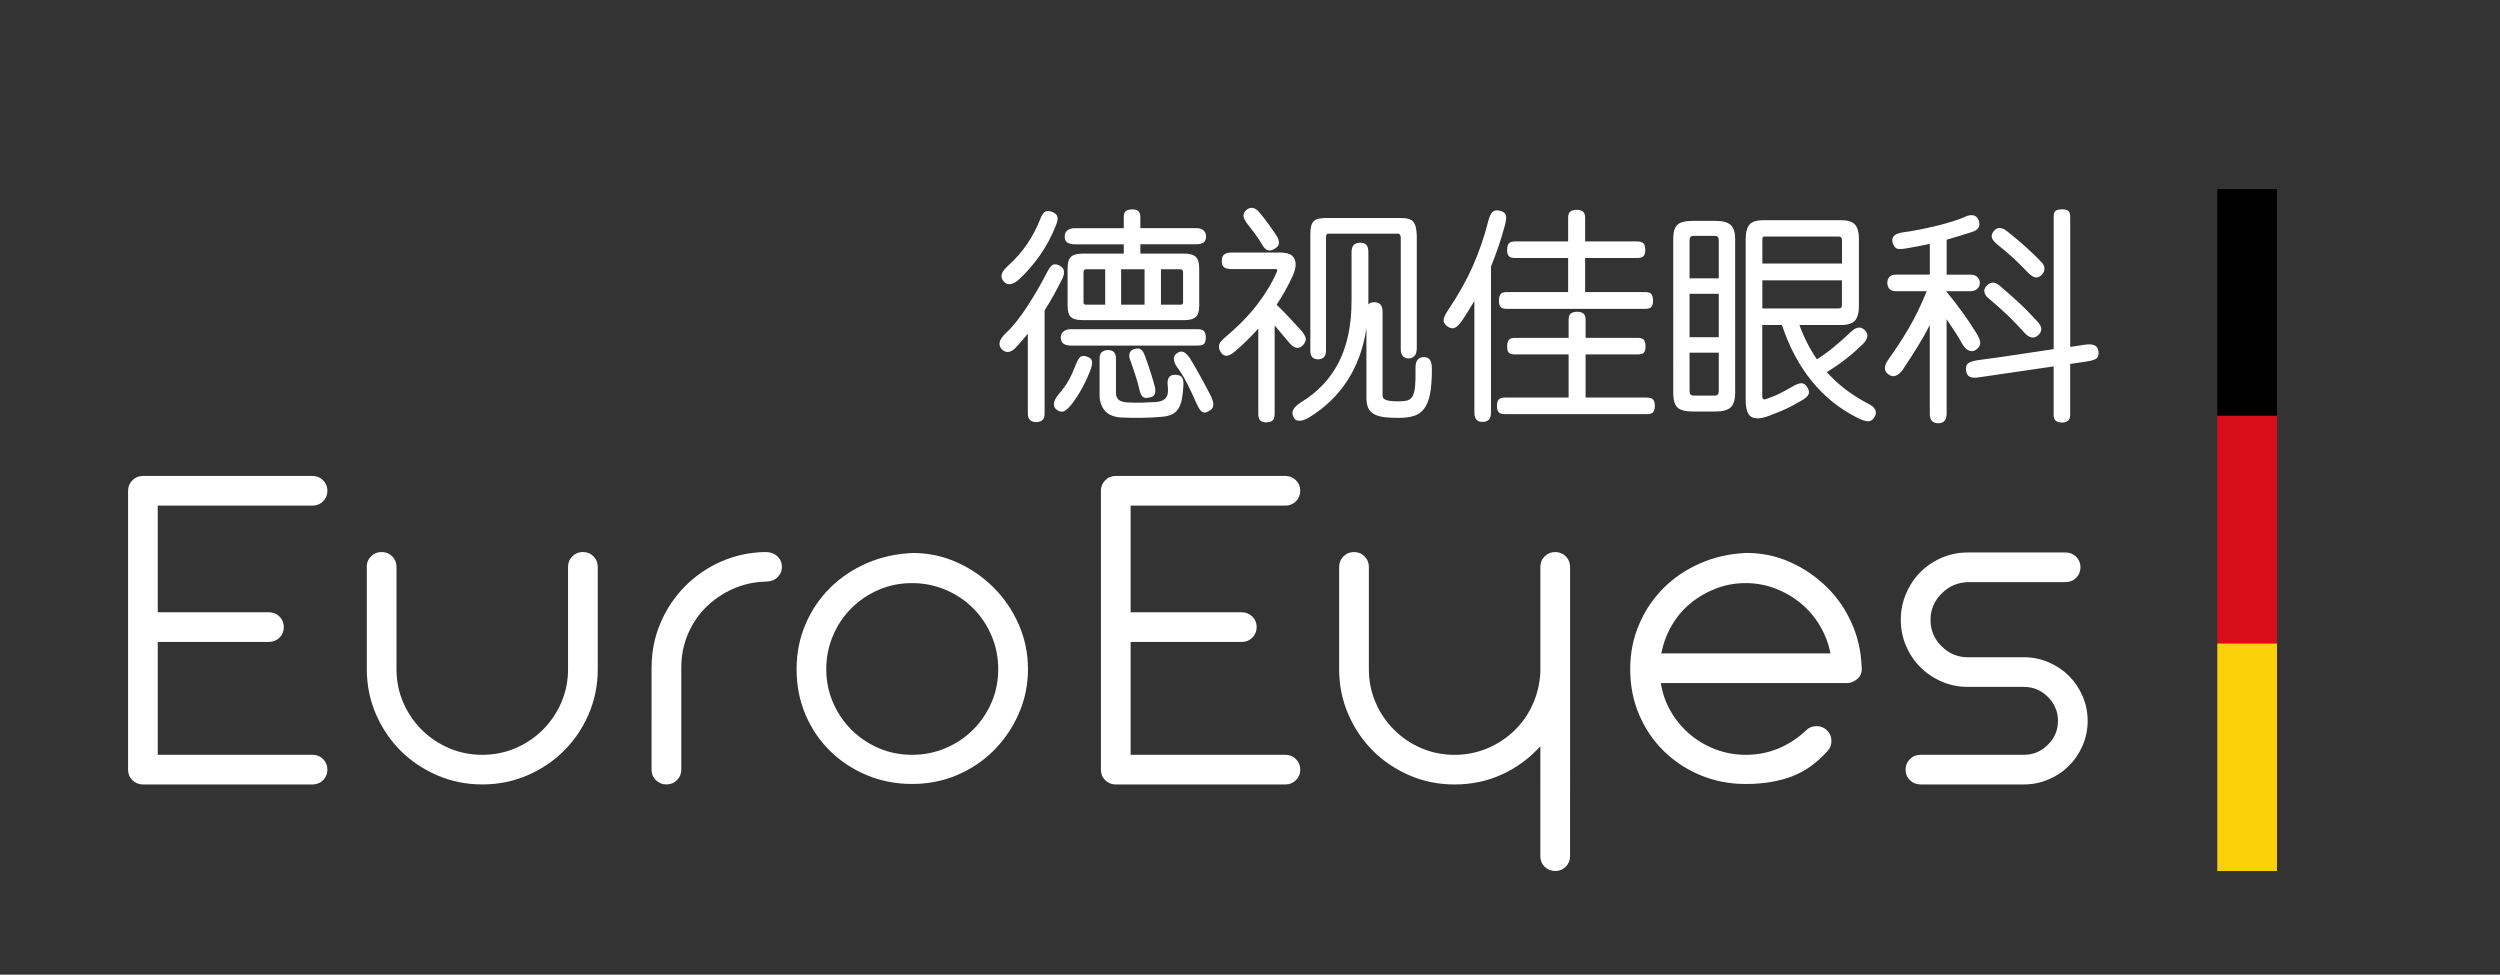
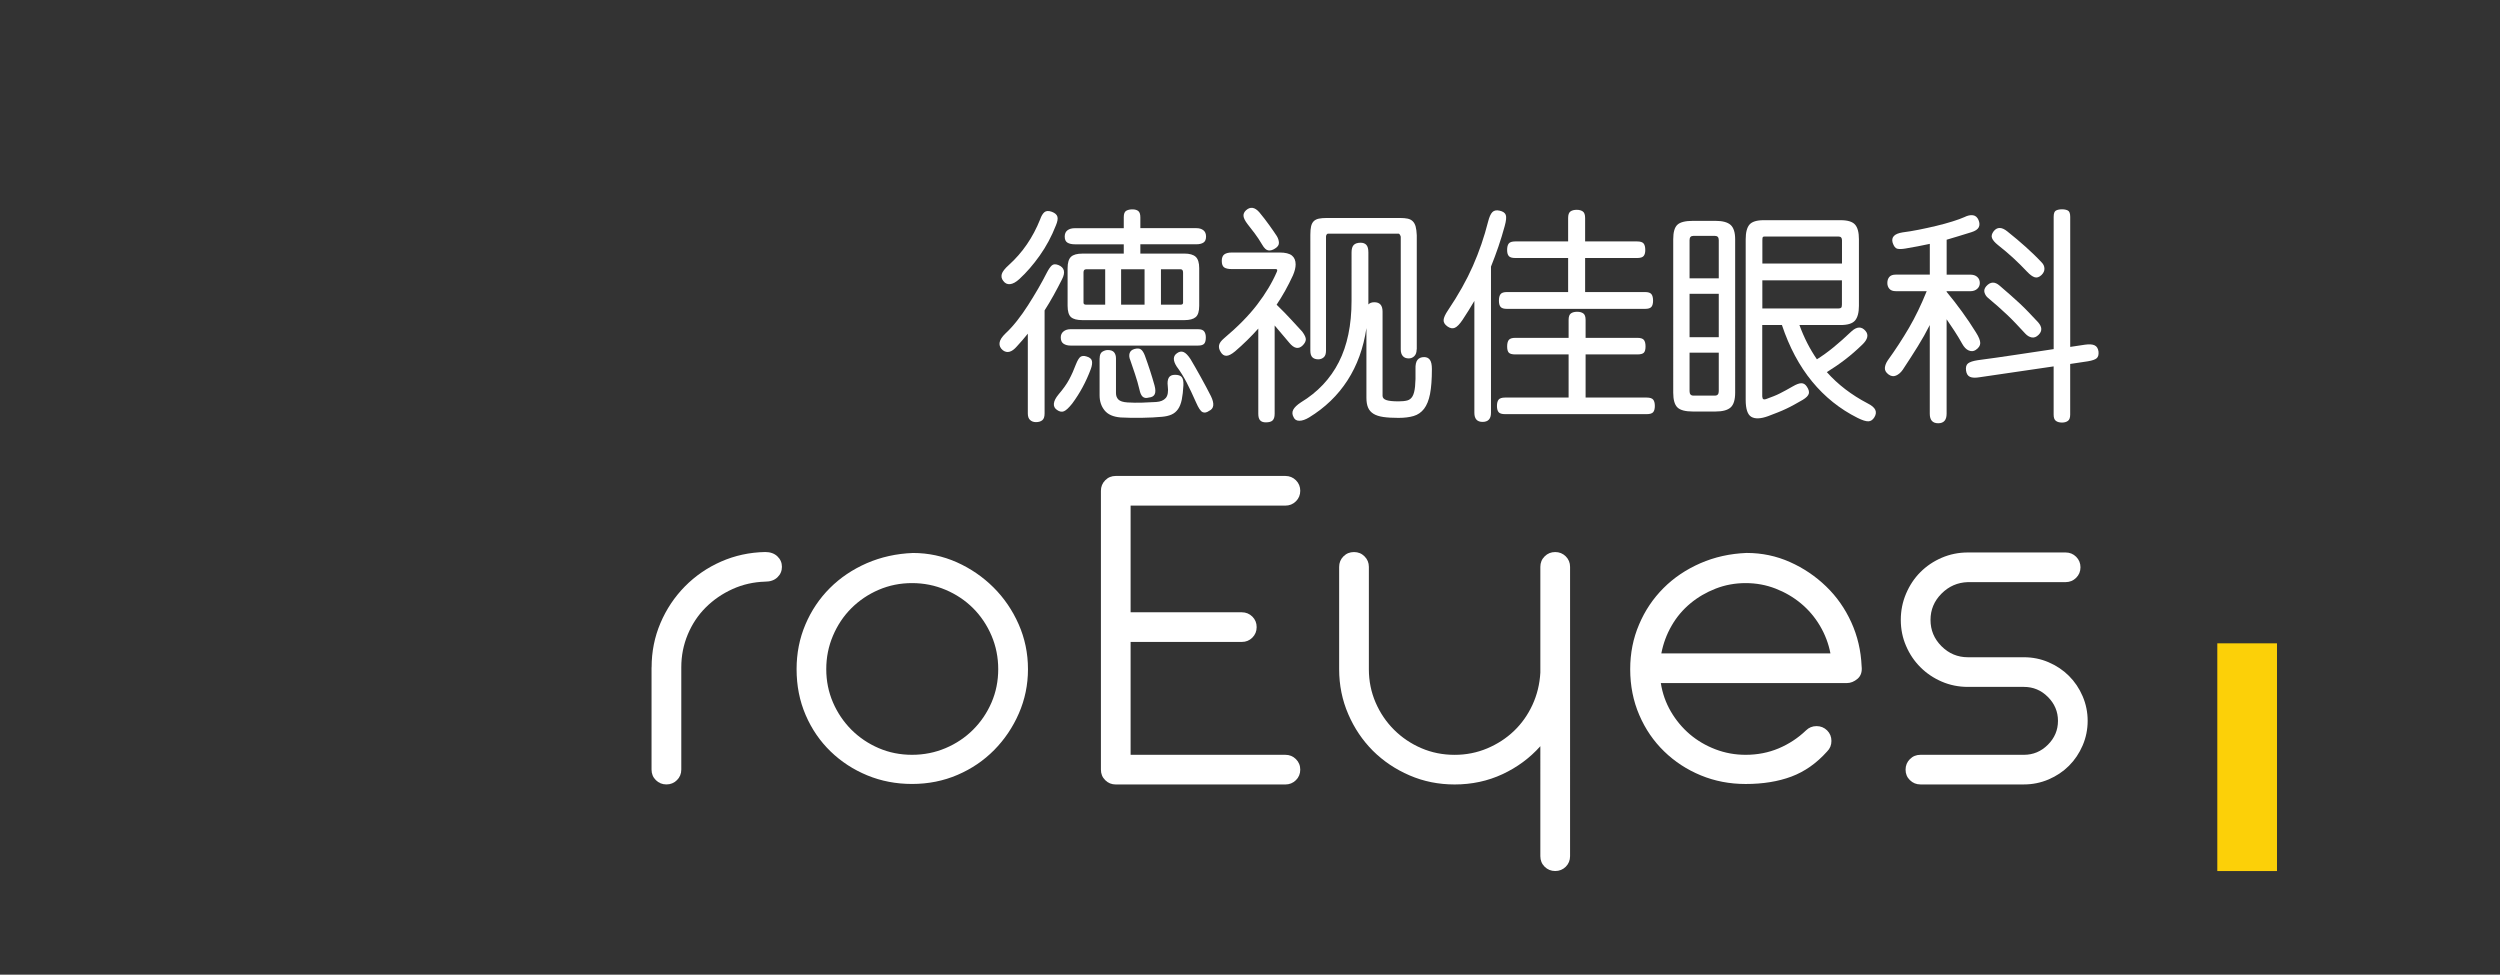
<svg xmlns="http://www.w3.org/2000/svg" id="Ebene_1" x="0px" y="0px" viewBox="0 0 790 308" style="enable-background:new 0 0 790 308;" xml:space="preserve">
  <rect x="0" y="0" width="790" height="308" fill="#333333" stroke="none" />
  <style type="text/css"> .st0{fill:#FFFFFF;} .st1{fill:#FCD008;} .st2{fill:#D70E19;} .st3{fill:#254D8D;} </style>
  <g>
    <path class="st0" d="M335.61,88.24c-0.89,1.77-1.78,3.47-2.69,5.1c-0.91,1.63-1.85,3.22-2.83,4.75v32.57 c0,1.02-0.24,1.74-0.73,2.13c-0.49,0.4-1.15,0.6-1.99,0.6c-0.75,0-1.36-0.22-1.85-0.66c-0.49-0.44-0.73-1.13-0.73-2.06v-25.23 c-0.56,0.7-1.13,1.39-1.71,2.06c-0.58,0.68-1.18,1.34-1.78,1.99c-1.58,1.82-3.05,2.21-4.4,1.19c-0.79-0.65-1.14-1.42-1.05-2.31 c0.09-0.88,0.72-1.89,1.89-3.01c1.21-1.12,2.42-2.45,3.63-3.98c1.21-1.54,2.38-3.18,3.49-4.93c1.12-1.75,2.19-3.51,3.22-5.28 c1.02-1.77,1.93-3.45,2.73-5.03c0.56-1.07,1.08-1.83,1.57-2.27c0.49-0.44,1.2-0.48,2.13-0.1 C336.36,84.56,336.73,86.05,335.61,88.24z M333.65,71.26c-1.35,3.45-3.05,6.62-5.1,9.51c-2.05,2.89-4.19,5.36-6.43,7.41 c-1.07,0.98-2.05,1.52-2.94,1.61c-0.89,0.09-1.61-0.26-2.17-1.05c-0.51-0.65-0.66-1.36-0.45-2.13c0.21-0.77,0.97-1.74,2.27-2.9 c4.29-3.87,7.57-8.67,9.86-14.4c0.37-1.07,0.83-1.83,1.36-2.27c0.54-0.44,1.32-0.48,2.34-0.11c0.98,0.37,1.56,0.89,1.75,1.54 C334.33,69.11,334.17,70.04,333.65,71.26z M343.3,112.63c1.02,0.28,1.61,0.76,1.75,1.43c0.14,0.68,0.02,1.53-0.35,2.55 c-1.49,4.01-3.45,7.64-5.87,10.9c-1.07,1.35-1.95,2.17-2.62,2.45c-0.68,0.28-1.41,0.14-2.2-0.42c-0.75-0.51-1.07-1.19-0.98-2.03 c0.09-0.84,0.58-1.8,1.47-2.87c1.44-1.68,2.56-3.25,3.35-4.72c0.79-1.47,1.51-3.09,2.17-4.86c0.51-1.26,1-2.04,1.47-2.34 C341.95,112.44,342.55,112.4,343.3,112.63z M381.04,106.62c0,0.93-0.17,1.6-0.52,1.99c-0.35,0.4-0.99,0.59-1.92,0.59h-40.33 c-0.89,0-1.62-0.2-2.2-0.59c-0.58-0.39-0.87-1.06-0.87-1.99c0-0.79,0.29-1.42,0.87-1.89c0.58-0.47,1.32-0.7,2.2-0.7h40.33 c0.93,0,1.57,0.23,1.92,0.7C380.87,105.2,381.04,105.83,381.04,106.62z M355.11,72.09V68.6c0-1.02,0.26-1.69,0.77-1.99 c0.51-0.3,1.16-0.45,1.96-0.45c0.79,0,1.41,0.17,1.85,0.52c0.44,0.35,0.66,1.01,0.66,1.99v3.43h17.75c0.88,0,1.61,0.22,2.17,0.66 c0.56,0.44,0.84,1.11,0.84,1.99c0,0.93-0.28,1.57-0.84,1.92c-0.56,0.35-1.28,0.52-2.17,0.52h-17.75v2.94h13.91 c1.63,0,2.82,0.34,3.57,1.01c0.74,0.68,1.12,1.88,1.12,3.6v11.88c0,1.77-0.37,2.97-1.12,3.6c-0.75,0.63-1.93,0.94-3.57,0.94h-32.22 c-1.68,0-2.88-0.31-3.6-0.94c-0.72-0.63-1.08-1.83-1.08-3.6V84.75c0-1.72,0.36-2.92,1.08-3.6c0.72-0.68,1.92-1.01,3.6-1.01h13.07 V77.2h-15.45c-0.98,0-1.76-0.17-2.34-0.52c-0.58-0.35-0.87-0.99-0.87-1.92c0-0.88,0.29-1.55,0.87-1.99 c0.58-0.44,1.36-0.66,2.34-0.66H355.11z M342.39,95.65c0,0.42,0.28,0.63,0.84,0.63h6.01V85.09h-6.01c-0.56,0-0.84,0.33-0.84,0.98 V95.65z M347.49,113.26c0-1.07,0.29-1.78,0.87-2.13c0.58-0.35,1.15-0.52,1.71-0.52c0.93,0,1.6,0.25,1.99,0.73 c0.4,0.49,0.59,1.13,0.59,1.92v10.97c0,0.84,0.26,1.51,0.77,2.03c0.51,0.51,1.47,0.82,2.87,0.91c1.49,0.09,3.01,0.12,4.54,0.07 c1.54-0.05,3.05-0.12,4.54-0.21c1.35-0.09,2.35-0.51,3.01-1.26c0.65-0.75,0.86-2.03,0.63-3.84c-0.14-1.07-0.03-1.92,0.31-2.55 c0.35-0.63,1.01-0.94,1.99-0.94c1.02,0,1.74,0.24,2.13,0.73c0.4,0.49,0.57,1.34,0.52,2.55c-0.09,1.82-0.27,3.34-0.52,4.58 c-0.26,1.23-0.65,2.24-1.19,3c-0.54,0.77-1.22,1.34-2.06,1.71c-0.84,0.37-1.84,0.6-3.01,0.7c-0.84,0.09-1.82,0.16-2.94,0.21 c-1.12,0.05-2.27,0.08-3.46,0.11c-1.19,0.02-2.35,0.02-3.49,0c-1.14-0.02-2.2-0.06-3.18-0.11c-2.33-0.19-4.02-0.93-5.07-2.24 c-1.05-1.31-1.57-2.89-1.57-4.75V113.26z M354.27,96.28h7.41V85.09h-7.41V96.28z M361.75,112.28c1.21,3.31,2.24,6.48,3.08,9.51 c0.33,1.21,0.35,2.13,0.07,2.76c-0.28,0.63-0.91,0.99-1.89,1.08c-0.79,0.23-1.42,0.15-1.89-0.24c-0.47-0.4-0.82-1.15-1.05-2.27 c-0.37-1.59-0.84-3.22-1.4-4.89c-0.56-1.68-1.05-3.12-1.47-4.33c-0.37-0.84-0.45-1.6-0.25-2.27c0.21-0.68,0.73-1.13,1.57-1.36 c0.88-0.23,1.55-0.19,1.99,0.14C360.97,110.72,361.38,111.35,361.75,112.28z M373.08,96.28c0.51,0,0.77-0.21,0.77-0.63v-9.51 c0-0.7-0.26-1.05-0.77-1.05h-6.22v11.18H373.08z M382.09,129.83c-0.79,0.56-1.49,0.69-2.1,0.39c-0.61-0.3-1.28-1.32-2.03-3.04 c-1.07-2.42-2.06-4.52-2.97-6.29c-0.91-1.77-1.97-3.47-3.18-5.1c-1.21-1.91-1.16-3.31,0.14-4.19c0.7-0.51,1.39-0.63,2.06-0.35 c0.68,0.28,1.41,1.03,2.2,2.24c0.42,0.7,0.91,1.54,1.47,2.52c0.56,0.98,1.14,2.02,1.75,3.11c0.6,1.1,1.19,2.17,1.75,3.22 c0.56,1.05,1.05,1.99,1.47,2.83C383.82,127.57,383.63,129.13,382.09,129.83z" />
    <path class="st0" d="M411.66,109.14c-1.31,1.31-2.73,1.03-4.26-0.84c-1.68-2-3.22-3.82-4.61-5.45v27.89c0,0.98-0.21,1.68-0.63,2.1 c-0.42,0.42-1.14,0.63-2.17,0.63c-0.79,0-1.39-0.21-1.78-0.63c-0.4-0.42-0.59-1.12-0.59-2.1v-26.91c-2.28,2.56-4.73,4.96-7.34,7.2 c-1.12,0.93-2.04,1.4-2.76,1.4c-0.72,0-1.32-0.4-1.78-1.19c-0.47-0.74-0.64-1.46-0.52-2.13c0.12-0.68,0.64-1.41,1.57-2.2 c4.33-3.64,7.83-7.19,10.48-10.66c2.66-3.47,4.73-6.93,6.22-10.38c0.23-0.56,0.12-0.84-0.35-0.84h-13.91 c-1.07,0-1.86-0.17-2.38-0.52c-0.51-0.35-0.77-1.04-0.77-2.06c0-0.98,0.27-1.67,0.8-2.06c0.54-0.39,1.32-0.59,2.34-0.59h15.17 c1.77,0,3.05,0.32,3.84,0.94c0.79,0.63,1.19,1.57,1.19,2.83c0,0.98-0.28,2.12-0.84,3.43c-0.79,1.72-1.62,3.35-2.48,4.89 c-0.86,1.54-1.76,3-2.69,4.4c1.82,1.77,3.32,3.31,4.51,4.61c1.19,1.31,2.39,2.61,3.6,3.91c0.79,1.07,1.16,1.91,1.12,2.52 C412.59,107.93,412.26,108.53,411.66,109.14z M403.48,74.61c0.42,0.7,0.64,1.4,0.66,2.1c0.02,0.7-0.38,1.31-1.22,1.82 c-0.79,0.51-1.51,0.71-2.17,0.59c-0.65-0.12-1.28-0.71-1.89-1.78c-0.79-1.35-1.59-2.55-2.38-3.6c-0.79-1.05-1.54-2.01-2.24-2.9 c-0.79-1.03-1.22-1.88-1.29-2.55c-0.07-0.68,0.2-1.29,0.8-1.85c1.35-1.21,2.75-1,4.19,0.63c1.16,1.4,2.22,2.77,3.18,4.12 C402.09,72.54,402.87,73.68,403.48,74.61z M450.03,112.84c0.79,0,1.4,0.29,1.82,0.87c0.42,0.58,0.63,1.55,0.63,2.9 c0,3.26-0.2,5.89-0.59,7.9c-0.4,2-1.03,3.56-1.89,4.68c-0.86,1.12-1.96,1.87-3.29,2.27c-1.33,0.39-2.92,0.59-4.79,0.59 c-1.91,0-3.51-0.09-4.79-0.28c-1.28-0.19-2.32-0.52-3.11-1.01c-0.79-0.49-1.36-1.14-1.71-1.96c-0.35-0.82-0.52-1.85-0.52-3.11 v-22.02c-0.93,6.29-2.92,11.8-5.98,16.53c-3.05,4.73-7.09,8.63-12.13,11.71c-1.17,0.7-2.19,1.05-3.08,1.05 c-0.89,0-1.49-0.37-1.82-1.12c-0.47-0.84-0.5-1.63-0.11-2.38c0.4-0.75,1.2-1.51,2.41-2.31c5.31-3.21,9.31-7.46,11.99-12.72 c2.68-5.26,4.02-11.72,4.02-19.36V79.78c0-1.12,0.23-1.91,0.7-2.38c0.46-0.46,1.19-0.7,2.17-0.7c0.79,0,1.4,0.23,1.82,0.7 c0.42,0.47,0.63,1.26,0.63,2.38v16.43c0.42-0.47,1.05-0.7,1.89-0.7c1.72,0,2.59,0.98,2.59,2.94v26.63c0,0.6,0.38,1.05,1.15,1.33 c0.77,0.28,2.06,0.42,3.88,0.42c1.12,0,2.04-0.09,2.76-0.28c0.72-0.19,1.28-0.63,1.68-1.33c0.4-0.7,0.66-1.72,0.8-3.08 c0.14-1.35,0.19-3.17,0.14-5.45c-0.05-1.4,0.16-2.39,0.63-2.97C448.4,113.14,449.1,112.84,450.03,112.84z M447.66,110.4 c0,0.93-0.24,1.64-0.73,2.13c-0.49,0.49-1.08,0.73-1.78,0.73c-0.79,0-1.41-0.24-1.85-0.73c-0.44-0.49-0.66-1.2-0.66-2.13V74.82 c-0.05-0.23-0.14-0.45-0.28-0.66c-0.14-0.21-0.26-0.32-0.35-0.32h-22.37c-0.19,0-0.34,0.11-0.45,0.32 c-0.12,0.21-0.17,0.41-0.17,0.59v36.07c0,0.98-0.24,1.68-0.73,2.1c-0.49,0.42-1.06,0.63-1.71,0.63c-0.79,0-1.41-0.21-1.85-0.63 c-0.44-0.42-0.66-1.12-0.66-2.1V74.19c0-1.12,0.08-2.02,0.24-2.69c0.16-0.67,0.44-1.21,0.84-1.61c0.4-0.39,0.93-0.66,1.61-0.8 c0.67-0.14,1.53-0.21,2.55-0.21h23.07c0.98,0,1.79,0.07,2.45,0.21c0.65,0.14,1.19,0.42,1.61,0.84c0.42,0.42,0.72,0.98,0.91,1.68 c0.19,0.7,0.3,1.61,0.35,2.73V110.4z" />
    <path class="st0" d="M473.87,66.57c1.07,0.23,1.72,0.69,1.96,1.36c0.23,0.68,0.12,1.85-0.35,3.53c-0.61,2.24-1.27,4.4-1.99,6.5 c-0.72,2.1-1.5,4.19-2.34,6.29v46.2c0,1.91-0.89,2.87-2.66,2.87c-1.72,0-2.59-0.96-2.59-2.87V95.09c-0.61,1.03-1.21,2.03-1.82,3.01 c-0.61,0.98-1.23,1.96-1.89,2.94c-0.93,1.4-1.76,2.25-2.48,2.55c-0.72,0.3-1.5,0.15-2.34-0.45c-0.84-0.6-1.24-1.28-1.19-2.03 c0.05-0.74,0.51-1.77,1.4-3.08c3.26-4.84,5.88-9.52,7.86-14.01c1.98-4.5,3.58-9.15,4.79-13.95c0.37-1.49,0.83-2.5,1.36-3.04 C472.13,66.49,472.89,66.34,473.87,66.57z M520.35,125.63c1.02,0,1.71,0.22,2.06,0.66c0.35,0.44,0.52,1.11,0.52,1.99 c0,0.88-0.17,1.54-0.52,1.96c-0.35,0.42-1.04,0.63-2.06,0.63h-44.73c-1.03,0-1.71-0.21-2.06-0.63c-0.35-0.42-0.52-1.07-0.52-1.96 c0-0.89,0.17-1.55,0.52-1.99c0.35-0.44,1.04-0.66,2.06-0.66h20.06V112h-16.84c-1.03,0-1.71-0.19-2.06-0.56 c-0.35-0.37-0.52-1.03-0.52-1.96c0-0.93,0.17-1.62,0.52-2.06c0.35-0.44,1.04-0.66,2.06-0.66h16.84v-5.66 c0-1.02,0.24-1.71,0.73-2.06c0.49-0.35,1.15-0.52,1.99-0.52c0.79,0,1.43,0.17,1.92,0.52c0.49,0.35,0.73,1.04,0.73,2.06v5.66h16.36 c1.02,0,1.71,0.22,2.06,0.66c0.35,0.44,0.52,1.13,0.52,2.06c0,0.93-0.17,1.58-0.52,1.96c-0.35,0.37-1.04,0.56-2.06,0.56h-16.36 v13.63H520.35z M519.86,92.29c0.98,0,1.64,0.22,1.99,0.66c0.35,0.44,0.52,1.13,0.52,2.06c0,0.89-0.17,1.54-0.52,1.96 c-0.35,0.42-1.01,0.63-1.99,0.63h-43.69c-0.98,0-1.64-0.21-1.99-0.63c-0.35-0.42-0.52-1.07-0.52-1.96c0-0.93,0.17-1.62,0.52-2.06 c0.35-0.44,1.01-0.66,1.99-0.66h19.36V81.53h-16.7c-1.03,0-1.71-0.21-2.06-0.63c-0.35-0.42-0.52-1.05-0.52-1.89 c0-0.93,0.17-1.62,0.52-2.06c0.35-0.44,1.04-0.66,2.06-0.66h16.7v-7.41c0-1.02,0.24-1.71,0.73-2.06c0.49-0.35,1.15-0.52,1.99-0.52 c0.79,0,1.43,0.17,1.92,0.52c0.49,0.35,0.73,1.04,0.73,2.06v7.41h16.43c1.02,0,1.71,0.22,2.06,0.66c0.35,0.44,0.52,1.13,0.52,2.06 c0,0.84-0.17,1.47-0.52,1.89c-0.35,0.42-1.04,0.63-2.06,0.63h-16.43v10.76H519.86z" />
    <path class="st0" d="M548.31,124.1c0,2.24-0.48,3.79-1.43,4.65c-0.96,0.86-2.55,1.29-4.79,1.29h-7.13c-2.38,0-4.01-0.43-4.89-1.29 c-0.89-0.86-1.33-2.41-1.33-4.65V75.59c0-2.24,0.44-3.76,1.33-4.58c0.88-0.82,2.52-1.22,4.89-1.22h7.13c2.24,0,3.83,0.43,4.79,1.29 c0.95,0.86,1.43,2.37,1.43,4.51V124.1z M543.13,87.96V75.87c0-0.88-0.4-1.33-1.19-1.33h-6.85c-0.79,0-1.19,0.44-1.19,1.33v12.09 H543.13z M543.13,106.55v-13.7h-9.23v13.7H543.13z M543.13,111.45h-9.23v12.16c0,0.93,0.4,1.4,1.19,1.4h6.85 c0.79,0,1.19-0.47,1.19-1.4V111.45z M556.9,125.36c0,0.74,0.37,1,1.12,0.77c0.88-0.33,1.69-0.63,2.41-0.91 c0.72-0.28,1.4-0.58,2.03-0.91c0.63-0.33,1.27-0.66,1.92-1.01c0.65-0.35,1.37-0.76,2.17-1.22c1.12-0.65,2.02-0.98,2.69-0.98 c0.68,0,1.25,0.35,1.71,1.05c0.6,0.88,0.81,1.64,0.63,2.27c-0.19,0.63-0.82,1.27-1.89,1.92c-0.98,0.56-1.89,1.07-2.73,1.54 c-0.84,0.47-1.68,0.9-2.52,1.29c-0.84,0.4-1.72,0.78-2.66,1.15c-0.93,0.37-1.96,0.77-3.08,1.19c-2.33,0.84-4.09,0.91-5.28,0.21 c-1.19-0.7-1.78-2.49-1.78-5.38V75.59c0-2.14,0.4-3.68,1.19-4.61c0.79-0.93,2.31-1.4,4.54-1.4h24.25c2.24,0,3.76,0.47,4.58,1.4 c0.82,0.93,1.22,2.47,1.22,4.61v21.04c0,2.14-0.41,3.69-1.22,4.65c-0.82,0.96-2.34,1.43-4.58,1.43h-13 c1.44,3.96,3.28,7.57,5.52,10.83c1.72-1.07,3.48-2.34,5.28-3.81c1.79-1.47,3.67-3.13,5.63-5c1.72-1.58,3.22-1.63,4.47-0.14 c1.02,1.21,0.7,2.63-0.98,4.26c-1.82,1.77-3.62,3.34-5.42,4.72c-1.79,1.38-3.74,2.72-5.84,4.02c3.49,3.92,7.78,7.2,12.86,9.86 c1.3,0.65,2.12,1.34,2.45,2.06c0.33,0.72,0.23,1.5-0.28,2.34c-0.51,0.84-1.15,1.27-1.92,1.29c-0.77,0.02-1.9-0.34-3.39-1.08 c-5.59-2.8-10.39-6.64-14.4-11.53c-4.01-4.89-7.18-10.83-9.51-17.82h-6.22V125.36z M582.07,75.94c0-0.79-0.35-1.19-1.05-1.19 h-23.48c-0.28,0-0.45,0.07-0.52,0.21c-0.07,0.14-0.11,0.47-0.11,0.98v7.34h25.16V75.94z M582.07,88.59H556.9v8.88h24.11 c0.37,0,0.64-0.08,0.8-0.24c0.16-0.16,0.24-0.5,0.24-1.01V88.59z" />
    <path class="st0" d="M615.13,92.01v0.21c1.63,1.96,3.25,4.04,4.86,6.26c1.61,2.21,3.09,4.42,4.44,6.61c0.88,1.4,1.33,2.5,1.33,3.32 c0,0.81-0.49,1.55-1.47,2.2c-0.65,0.42-1.37,0.47-2.17,0.14c-0.79-0.33-1.49-1.05-2.1-2.17c-0.75-1.35-1.55-2.68-2.41-3.99 c-0.86-1.3-1.69-2.54-2.48-3.7v29.85c0,2-0.89,3.01-2.66,3.01c-1.77,0-2.66-1-2.66-3.01v-28.03c-1.12,2.24-2.39,4.5-3.81,6.78 c-1.42,2.28-2.99,4.73-4.72,7.34c-0.61,0.89-1.32,1.5-2.13,1.85c-0.82,0.35-1.62,0.22-2.41-0.38c-0.79-0.6-1.17-1.28-1.12-2.03 c0.05-0.75,0.35-1.54,0.91-2.38c2.42-3.36,4.65-6.77,6.68-10.24c2.03-3.47,3.9-7.35,5.63-11.64h-9.79c-0.89,0-1.55-0.24-1.99-0.73 c-0.44-0.49-0.66-1.11-0.66-1.85c0-0.79,0.21-1.43,0.63-1.92c0.42-0.49,1.09-0.73,2.03-0.73h10.76v-9.72 c-1.26,0.28-2.52,0.54-3.77,0.77c-1.26,0.23-2.56,0.47-3.91,0.7c-1.12,0.19-1.98,0.21-2.59,0.07c-0.61-0.14-1.09-0.77-1.47-1.89 c-0.51-1.77,0.54-2.87,3.15-3.28c1.54-0.19,3.24-0.47,5.1-0.84c1.86-0.37,3.72-0.78,5.56-1.22c1.84-0.44,3.54-0.91,5.1-1.4 c1.56-0.49,2.81-0.94,3.74-1.36c1.02-0.51,1.93-0.71,2.73-0.59c0.79,0.12,1.37,0.62,1.75,1.5c0.37,0.89,0.4,1.65,0.07,2.31 c-0.33,0.65-1.1,1.17-2.31,1.54c-1.44,0.47-2.81,0.89-4.09,1.26c-1.28,0.37-2.53,0.75-3.74,1.12v11.04h7.48 c0.93,0,1.67,0.24,2.2,0.73c0.54,0.49,0.8,1.13,0.8,1.92c0,0.75-0.28,1.36-0.84,1.85c-0.56,0.49-1.28,0.73-2.17,0.73H615.13z M625.61,119.2c-1.35,0.23-2.38,0.2-3.08-0.11c-0.7-0.3-1.12-0.97-1.26-1.99c-0.14-1.07,0.07-1.83,0.63-2.27 c0.56-0.44,1.58-0.78,3.08-1.01c3.87-0.51,7.82-1.07,11.85-1.68c4.03-0.6,8.07-1.21,12.13-1.82v-41.8c0-1.07,0.24-1.74,0.73-1.99 c0.49-0.26,1.13-0.39,1.92-0.39c0.75,0,1.36,0.13,1.85,0.39c0.49,0.26,0.73,0.92,0.73,1.99v41.1c0.79-0.09,1.57-0.21,2.34-0.35 c0.77-0.14,1.55-0.26,2.34-0.35c1.35-0.19,2.36-0.12,3.04,0.21c0.68,0.33,1.08,0.98,1.22,1.96c0.09,0.98-0.09,1.68-0.56,2.1 c-0.47,0.42-1.4,0.75-2.8,0.98l-5.59,0.84v16.01c0,0.98-0.24,1.64-0.73,1.99c-0.49,0.35-1.11,0.52-1.85,0.52 c-0.79,0-1.43-0.17-1.92-0.52c-0.49-0.35-0.73-1.01-0.73-1.99v-15.24L625.61,119.2z M644.07,101.87c1.26,1.45,1.3,2.75,0.14,3.92 c-0.7,0.7-1.42,0.98-2.17,0.84c-0.75-0.14-1.42-0.54-2.03-1.19c-1.07-1.16-2.07-2.24-3.01-3.22c-0.93-0.98-1.85-1.9-2.76-2.76 c-0.91-0.86-1.85-1.72-2.83-2.59c-0.98-0.86-2.05-1.78-3.22-2.76c-0.51-0.42-0.87-0.97-1.08-1.64c-0.21-0.67-0.03-1.34,0.52-1.99 c1.3-1.49,2.73-1.56,4.26-0.21c1.26,1.07,2.39,2.05,3.39,2.94c1,0.88,1.98,1.77,2.94,2.66c0.95,0.89,1.9,1.82,2.83,2.8 C641.99,99.63,642.99,100.71,644.07,101.87z M645.11,86.91c-0.75,0.7-1.47,0.93-2.17,0.7c-0.7-0.23-1.49-0.81-2.38-1.75 c-1.45-1.54-2.9-2.98-4.37-4.33c-1.47-1.35-3.09-2.73-4.86-4.12c-0.98-0.79-1.6-1.51-1.85-2.17c-0.26-0.65-0.08-1.37,0.52-2.17 c1.12-1.4,2.56-1.37,4.33,0.07c1.12,0.89,2.14,1.72,3.08,2.52c0.93,0.79,1.83,1.57,2.69,2.34c0.86,0.77,1.7,1.55,2.52,2.34 c0.82,0.79,1.67,1.65,2.55,2.59c0.56,0.56,0.85,1.2,0.87,1.92C646.08,85.57,645.77,86.26,645.11,86.91z" />
  </g>
  <rect id="XMLID_00000056428768668146496960000001412105780202262443_" x="700.67" y="203.29" class="st1" width="18.86" height="71.96" />
-   <rect id="XMLID_00000079449632616051750740000008525305745270463883_" x="700.67" y="131.34" class="st2" width="18.86" height="71.95" />
-   <rect id="XMLID_00000088119636474814012250000005286507429686452154_" x="700.67" y="59.75" width="18.86" height="71.59" />
  <g id="XMLID_00000080194721754713973980000016475453207066259610_">
-     <path id="XMLID_00000072973487211360138890000016968300146892084152_" class="st0" d="M40.47,155.09c0-1.3,0.46-2.41,1.37-3.33 c0.92-0.91,2.02-1.36,3.33-1.36h53.6c1.31,0,2.42,0.46,3.33,1.36c0.91,0.91,1.36,2.02,1.36,3.33c0,1.31-0.45,2.42-1.36,3.32 c-0.91,0.91-2.01,1.36-3.33,1.36H49.85v33.71h35.14c1.31,0,2.42,0.46,3.34,1.36c0.91,0.9,1.35,2.01,1.35,3.32 c0,1.32-0.45,2.42-1.35,3.33c-0.91,0.91-2.02,1.36-3.34,1.36H49.85v35.67h48.92c1.31,0,2.42,0.45,3.33,1.36 c0.91,0.9,1.36,2.02,1.36,3.33c0,1.31-0.45,2.42-1.36,3.32c-0.91,0.9-2.01,1.36-3.33,1.36h-53.6c-1.31,0-2.41-0.46-3.33-1.36 c-0.91-0.9-1.37-2.02-1.37-3.32V155.09z" />
-     <path id="XMLID_00000151517239113625012870000012240149257012943793_" class="st0" d="M115.89,179.12c0-1.31,0.46-2.42,1.37-3.32 c0.91-0.91,2.02-1.36,3.34-1.36c1.3,0,2.41,0.45,3.33,1.36c0.91,0.91,1.36,2.01,1.36,3.32v32.34c0,3.73,0.71,7.23,2.12,10.51 c1.41,3.27,3.35,6.14,5.83,8.62c2.47,2.46,5.35,4.41,8.63,5.82c3.28,1.41,6.79,2.11,10.53,2.11c3.73,0,7.24-0.7,10.52-2.11 c3.28-1.41,6.16-3.36,8.63-5.82c2.47-2.47,4.42-5.35,5.83-8.62c1.42-3.28,2.12-6.78,2.12-10.51v-32.34c0-1.31,0.45-2.42,1.37-3.32 c0.91-0.91,2.01-1.36,3.33-1.36c1.31,0,2.42,0.45,3.33,1.36c0.91,0.91,1.36,2.01,1.36,3.32v32.34c0,5.04-0.96,9.78-2.87,14.21 c-1.91,4.43-4.52,8.28-7.8,11.56c-3.28,3.27-7.13,5.86-11.58,7.78c-4.45,1.92-9.18,2.87-14.23,2.87c-5.05,0-9.8-0.95-14.24-2.87 c-4.44-1.92-8.3-4.51-11.58-7.78c-3.28-3.28-5.87-7.13-7.8-11.56c-1.92-4.43-2.88-9.17-2.88-14.21V179.12z" />
    <path id="XMLID_00000067956152507089491900000005239875331470805159_" class="st0" d="M205.91,210.86c0-4.93,0.93-9.59,2.8-13.98 c1.86-4.38,4.44-8.23,7.71-11.56c3.29-3.33,7.1-5.95,11.44-7.86c4.34-1.91,8.98-2.92,13.93-3.02c1.61,0,2.9,0.45,3.86,1.36 c0.96,0.91,1.44,2.01,1.44,3.32c0,1.31-0.48,2.42-1.44,3.33c-0.96,0.91-2.25,1.35-3.86,1.35c-3.64,0.11-7.07,0.88-10.3,2.34 c-3.23,1.46-6.05,3.4-8.48,5.82c-2.42,2.42-4.31,5.26-5.68,8.54c-1.36,3.27-2.04,6.72-2.04,10.35v32.35c0,1.31-0.46,2.42-1.37,3.32 c-0.91,0.9-2.01,1.36-3.33,1.36c-1.32,0-2.42-0.46-3.34-1.36c-0.91-0.9-1.36-2.02-1.36-3.32V210.86z" />
    <path id="XMLID_00000150783057816676077610000005241581396217622424_" class="st0" d="M288.5,174.74c4.85,0,9.47,0.99,13.86,2.94 c4.39,1.97,8.24,4.62,11.58,7.94c3.34,3.32,5.99,7.21,7.95,11.64c1.96,4.43,2.95,9.17,2.95,14.2c0,4.94-0.97,9.6-2.88,13.98 c-1.91,4.38-4.52,8.24-7.79,11.56c-3.29,3.33-7.14,5.95-11.59,7.86c-4.44,1.91-9.23,2.87-14.38,2.87c-5.04,0-9.77-0.91-14.15-2.72 c-4.39-1.81-8.25-4.33-11.59-7.56c-3.33-3.23-5.96-7.05-7.87-11.49c-1.92-4.44-2.87-9.27-2.87-14.51c0-5.03,0.93-9.75,2.8-14.13 c1.86-4.39,4.44-8.21,7.72-11.49c3.28-3.28,7.17-5.89,11.66-7.86C278.38,176.03,283.25,174.94,288.5,174.74z M261.1,211.46 c0,3.73,0.71,7.23,2.12,10.51c1.41,3.27,3.36,6.14,5.82,8.62c2.47,2.46,5.35,4.41,8.63,5.82c3.28,1.41,6.79,2.11,10.53,2.11 c3.74,0,7.27-0.7,10.6-2.11c3.33-1.41,6.23-3.36,8.7-5.82c2.47-2.47,4.42-5.35,5.83-8.62c1.41-3.28,2.11-6.78,2.11-10.51 c0-3.72-0.7-7.25-2.11-10.57c-1.42-3.33-3.37-6.23-5.83-8.7c-2.47-2.46-5.37-4.4-8.7-5.81c-3.33-1.41-6.87-2.12-10.6-2.12 c-3.74,0-7.24,0.71-10.53,2.12c-3.28,1.41-6.15,3.35-8.63,5.81c-2.47,2.47-4.41,5.37-5.82,8.7 C261.8,204.22,261.1,207.74,261.1,211.46z" />
    <path id="XMLID_00000106866862782113325920000001840195892621544851_" class="st0" d="M347.89,155.09c0-1.3,0.45-2.41,1.36-3.33 c0.9-0.91,2.01-1.36,3.33-1.36h53.6c1.3,0,2.42,0.46,3.33,1.36c0.91,0.91,1.37,2.02,1.37,3.33c0,1.31-0.46,2.42-1.37,3.32 c-0.91,0.91-2.03,1.36-3.33,1.36h-48.91v33.71h35.13c1.31,0,2.42,0.46,3.34,1.36c0.91,0.9,1.36,2.01,1.36,3.32 c0,1.32-0.45,2.42-1.36,3.33c-0.91,0.91-2.02,1.36-3.34,1.36h-35.13v35.67h48.91c1.3,0,2.42,0.45,3.33,1.36 c0.91,0.9,1.37,2.02,1.37,3.33c0,1.31-0.46,2.42-1.37,3.32c-0.91,0.9-2.03,1.36-3.33,1.36h-53.6c-1.32,0-2.43-0.46-3.33-1.36 c-0.92-0.9-1.36-2.02-1.36-3.32V155.09z" />
    <path id="XMLID_00000183941121960565903070000003007119881645767865_" class="st0" d="M496.14,270.56c0,1.31-0.45,2.42-1.36,3.33 c-0.91,0.9-2.02,1.35-3.33,1.35c-1.31,0-2.42-0.45-3.34-1.35c-0.91-0.91-1.36-2.02-1.36-3.33V235.8 c-3.33,3.73-7.32,6.68-11.96,8.84c-4.65,2.17-9.7,3.25-15.14,3.25c-5.04,0-9.8-0.95-14.23-2.87c-4.44-1.92-8.3-4.51-11.59-7.78 c-3.27-3.28-5.87-7.13-7.78-11.56c-1.92-4.43-2.88-9.17-2.88-14.21v-32.34c0-1.31,0.46-2.42,1.36-3.32 c0.91-0.91,2.02-1.36,3.33-1.36c1.31,0,2.43,0.45,3.33,1.36c0.91,0.91,1.37,2.01,1.37,3.32v32.34c0,3.73,0.71,7.23,2.12,10.51 c1.41,3.27,3.35,6.14,5.83,8.62c2.47,2.46,5.35,4.41,8.63,5.82c3.28,1.41,6.78,2.11,10.52,2.11c3.64,0,7.06-0.68,10.3-2.04 c3.23-1.37,6.05-3.2,8.47-5.52c2.42-2.32,4.37-5.07,5.83-8.24c1.46-3.17,2.29-6.58,2.49-10.2v-33.4c0-1.31,0.45-2.42,1.36-3.32 c0.91-0.91,2.02-1.36,3.34-1.36c1.3,0,2.41,0.45,3.33,1.36c0.91,0.91,1.36,2.01,1.36,3.32v33.4V270.56z" />
    <path id="XMLID_00000179647521348999258810000006429304652124786089_" class="st0" d="M524.82,215.85c0.5,3.23,1.56,6.22,3.17,8.99 c1.62,2.77,3.62,5.16,5.98,7.18c2.37,2.01,5.07,3.6,8.1,4.76c3.03,1.16,6.21,1.74,9.54,1.74c3.74,0,7.22-0.68,10.46-2.04 c3.23-1.37,6.1-3.25,8.62-5.67c0.92-0.9,2.02-1.36,3.34-1.36c1.31,0,2.42,0.46,3.34,1.36c0.91,0.9,1.36,2.01,1.36,3.33 c0,1.31-0.45,2.42-1.36,3.32c-3.34,3.73-7.1,6.37-11.29,7.94c-4.19,1.56-9,2.34-14.46,2.34c-5.05,0-9.76-0.91-14.15-2.72 c-4.39-1.81-8.25-4.33-11.58-7.56c-3.34-3.23-5.96-7.05-7.87-11.49c-1.92-4.44-2.88-9.27-2.88-14.51c0-5.03,0.93-9.75,2.81-14.13 c1.85-4.39,4.44-8.21,7.71-11.49c3.27-3.28,7.16-5.89,11.66-7.86c4.49-1.96,9.35-3.04,14.61-3.25c4.84,0,9.41,0.96,13.7,2.88 c4.29,1.91,8.1,4.49,11.43,7.71c3.34,3.22,5.98,7,7.95,11.33c1.97,4.33,3.05,8.97,3.26,13.91c0.2,1.71-0.23,3.02-1.28,3.93 c-1.07,0.91-2.2,1.36-3.41,1.36H524.82z M551.62,184.26c-3.33,0-6.48,0.58-9.46,1.74c-2.98,1.16-5.66,2.72-8.02,4.69 c-2.37,1.97-4.35,4.31-5.91,7.03c-1.57,2.72-2.65,5.64-3.25,8.76h53.44c-0.6-3.12-1.72-6.04-3.33-8.76 c-1.62-2.72-3.61-5.06-5.98-7.03c-2.37-1.97-5.04-3.53-8.02-4.69C558.11,184.84,554.95,184.26,551.62,184.26z" />
    <path id="XMLID_00000111151284792199858730000011697763123229469827_" class="st0" d="M602.16,243.21c0-1.31,0.46-2.42,1.37-3.33 c0.91-0.91,2.02-1.36,3.33-1.36h32.7c2.92,0,5.45-1.06,7.57-3.18c2.12-2.11,3.19-4.63,3.19-7.55c0-2.92-1.07-5.44-3.19-7.56 c-2.11-2.12-4.64-3.17-7.57-3.17h-17.71c-2.93,0-5.68-0.56-8.26-1.67c-2.57-1.11-4.82-2.62-6.73-4.54 c-1.92-1.91-3.44-4.15-4.54-6.73c-1.12-2.56-1.67-5.31-1.67-8.23c0-2.92,0.55-5.69,1.67-8.31c1.11-2.61,2.62-4.89,4.54-6.8 c1.91-1.91,4.16-3.43,6.73-4.53c2.58-1.11,5.33-1.67,8.26-1.67h30.88c1.31,0,2.42,0.46,3.33,1.36c0.91,0.91,1.37,2.02,1.37,3.32 c0,1.31-0.46,2.42-1.37,3.33c-0.91,0.9-2.02,1.36-3.33,1.36h-30.88c-3.24,0.1-6.02,1.31-8.33,3.63c-2.32,2.32-3.48,5.09-3.48,8.31 c0,3.23,1.15,5.99,3.48,8.32c2.31,2.31,5.1,3.48,8.33,3.48h17.71c2.73,0,5.33,0.52,7.79,1.58c2.48,1.06,4.62,2.5,6.44,4.31 c1.81,1.81,3.27,3.96,4.32,6.42c1.06,2.47,1.59,5.07,1.59,7.79c0,2.71-0.53,5.31-1.59,7.78c-1.06,2.47-2.51,4.61-4.32,6.42 c-1.82,1.81-3.96,3.25-6.44,4.31c-2.46,1.05-5.06,1.58-7.79,1.58h-32.7c-1.31,0-2.42-0.46-3.33-1.36 C602.61,245.63,602.16,244.52,602.16,243.21z" />
  </g>
</svg>